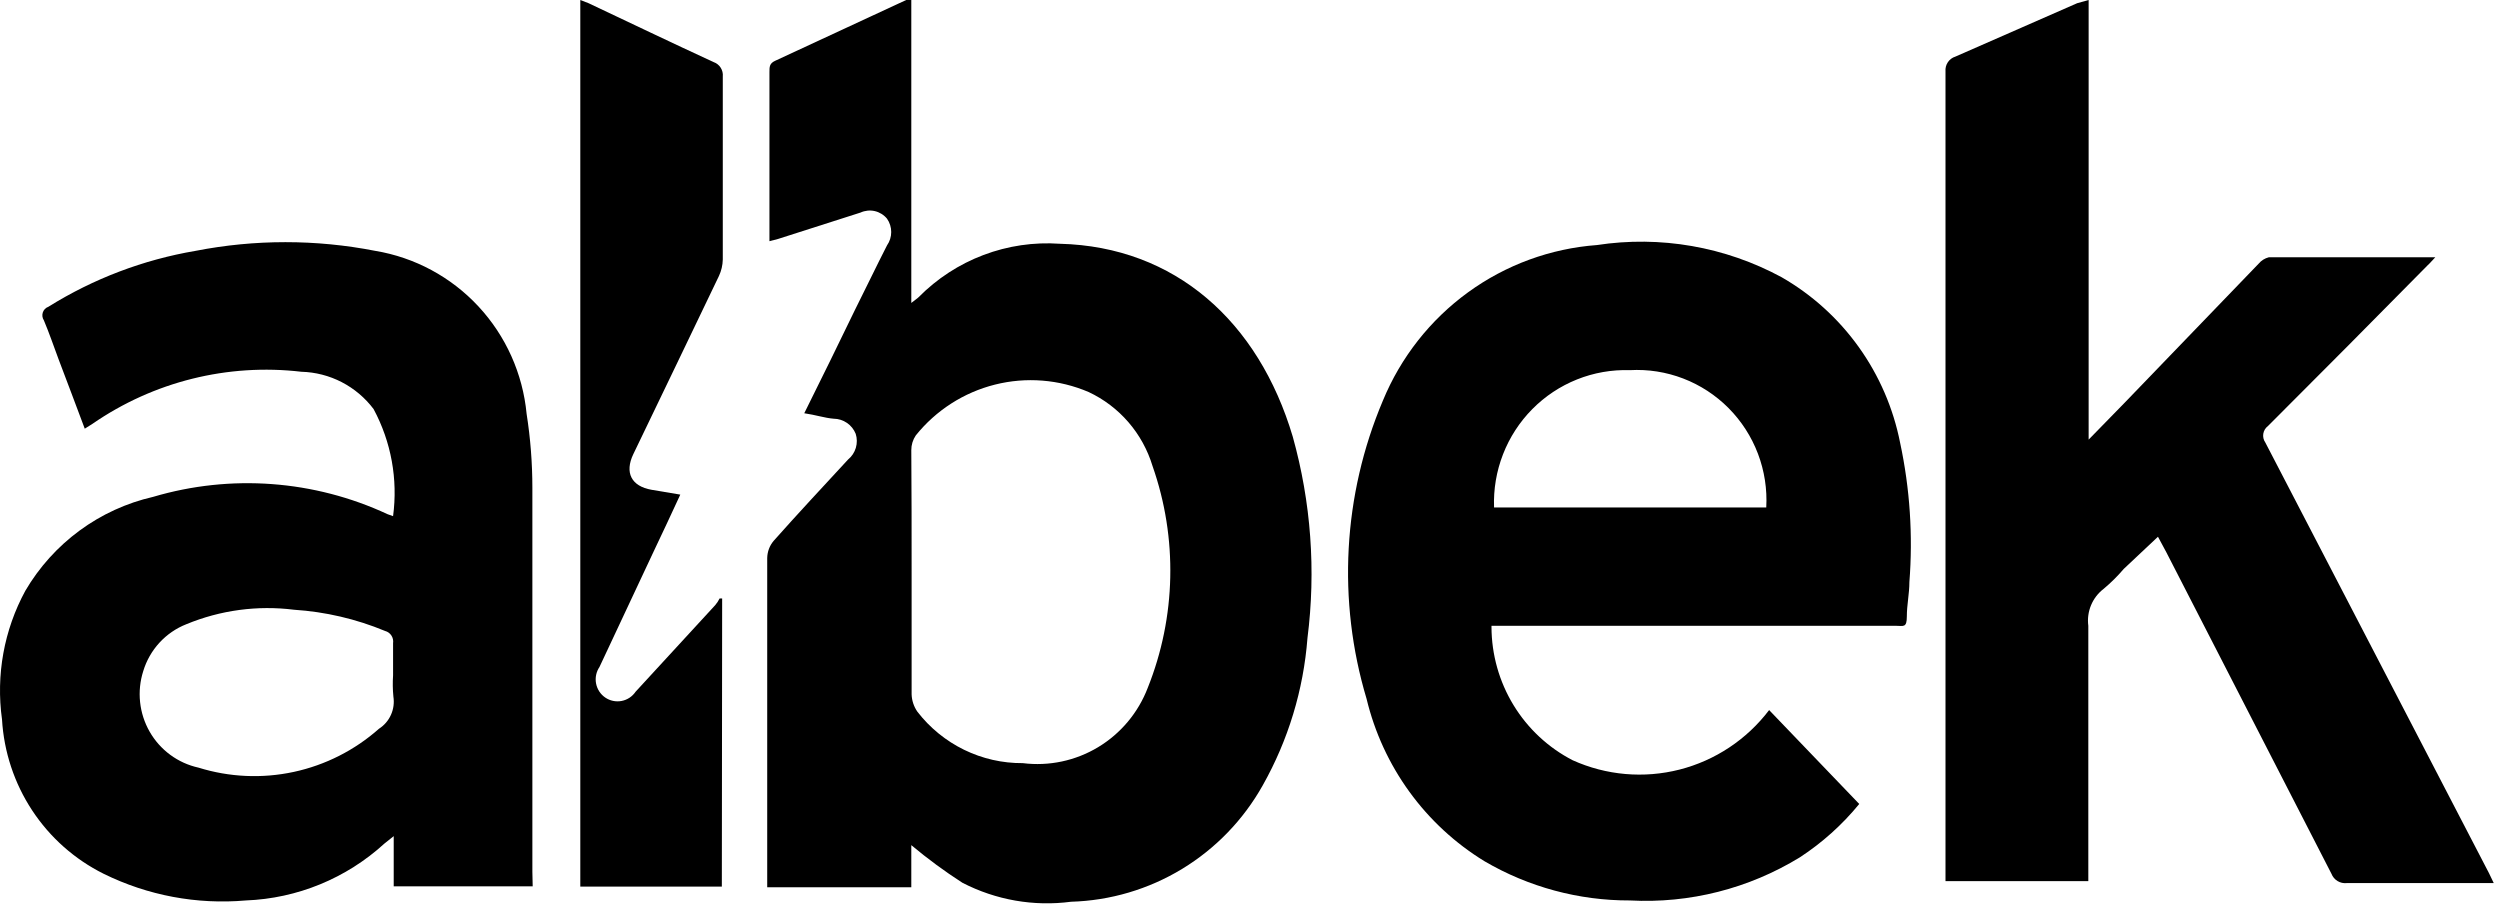
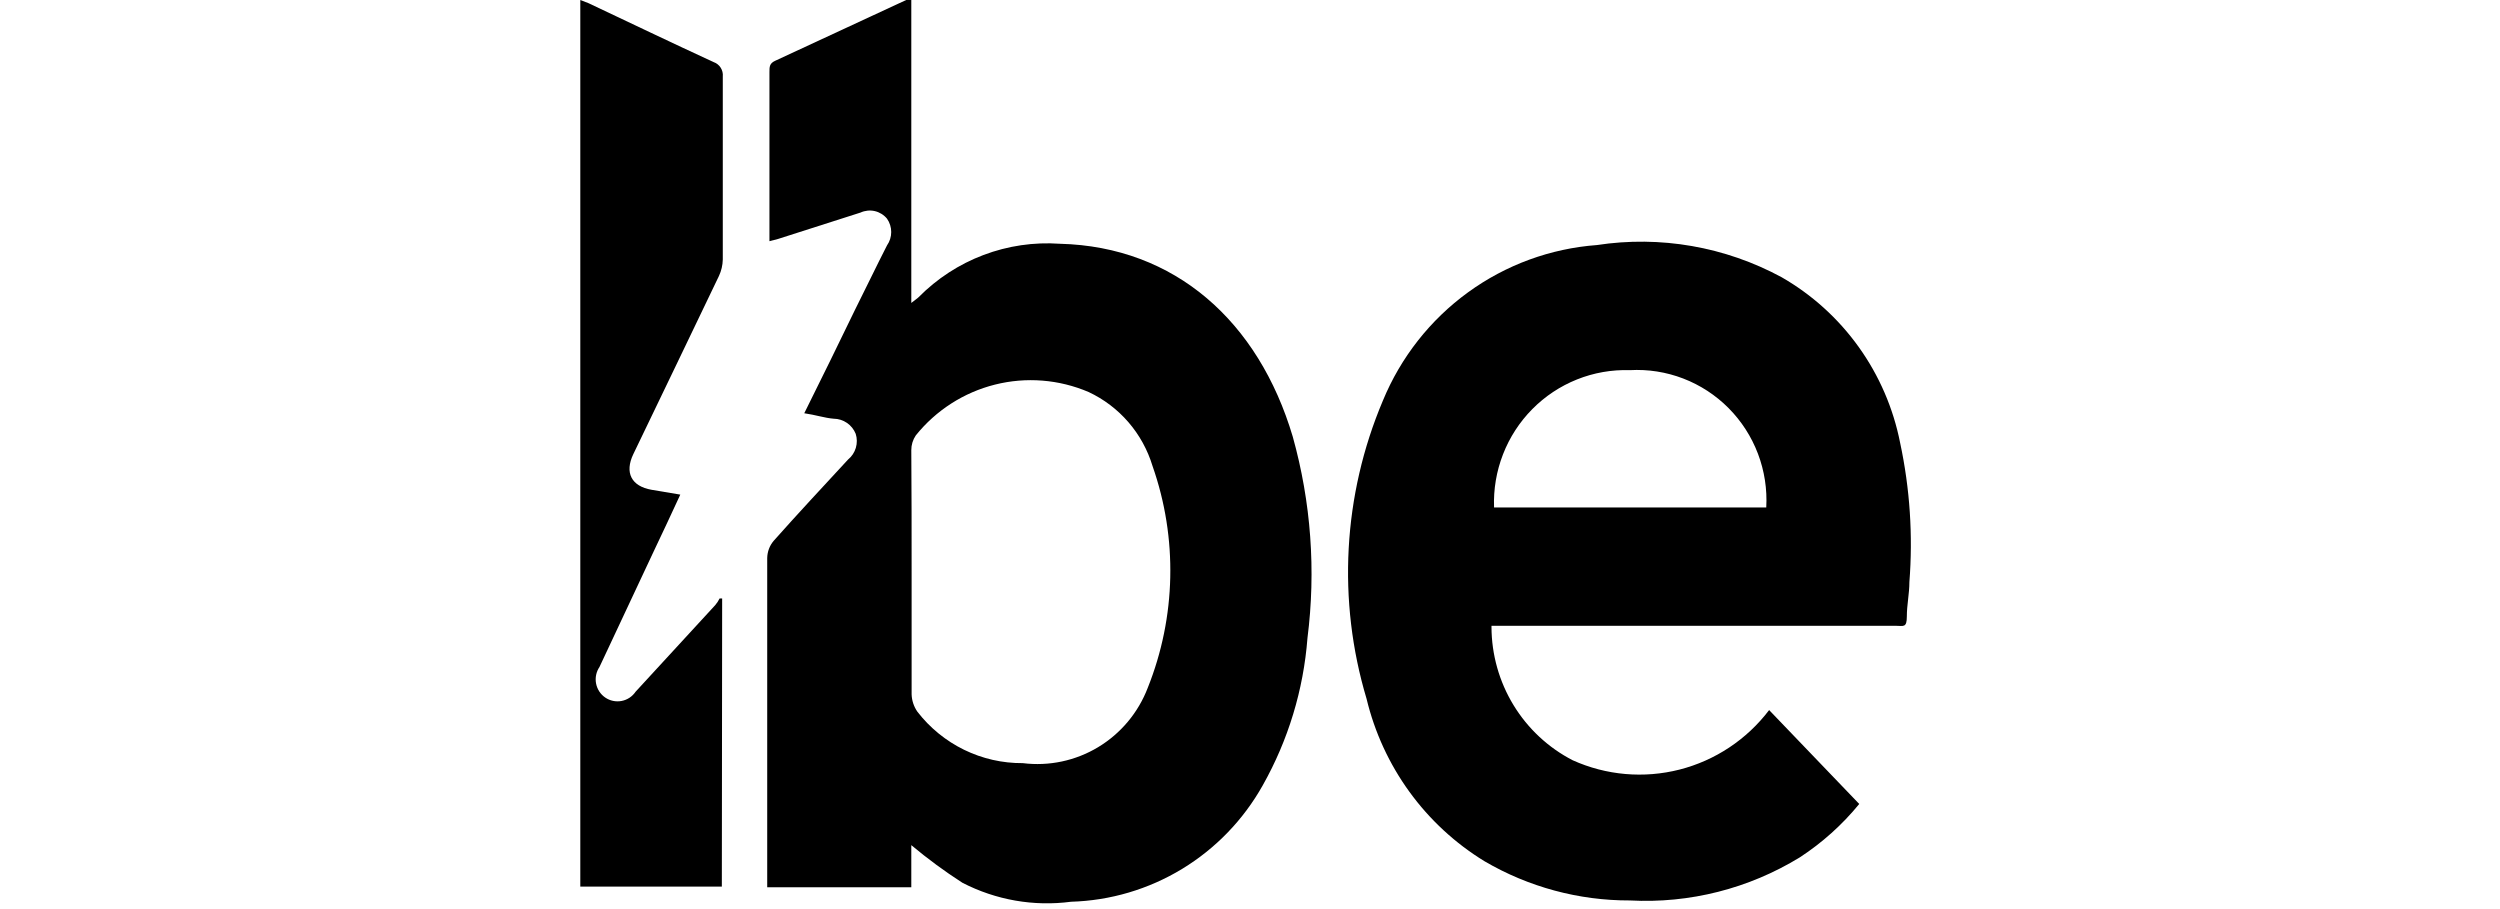
<svg xmlns="http://www.w3.org/2000/svg" width="275" height="100" viewBox="0 0 275 100" fill="none">
  <g clip-path="url(#clip0_102_68)">
    <path d="M88.469 45.457C90.437 41.495 92.265 37.781 94.057 34.066C95.252 31.696 96.412 29.255 97.572 26.991C97.873 26.561 98.034 26.049 98.034 25.523C98.034 24.997 97.873 24.485 97.572 24.055C97.227 23.636 96.754 23.343 96.227 23.221C95.699 23.1 95.147 23.157 94.655 23.383L85.588 26.284L84.639 26.531C84.639 26.177 84.639 25.895 84.639 25.611V7.924C84.639 7.358 84.639 6.969 85.271 6.686L99.68 0H100.243V33.323C100.629 33.005 100.875 32.863 101.051 32.687C103.071 30.644 105.503 29.062 108.183 28.049C110.863 27.036 113.729 26.614 116.585 26.814C129.272 27.133 138.445 35.375 142.205 48.039C144.215 55.237 144.765 62.768 143.822 70.184C143.384 75.883 141.704 81.414 138.902 86.386C136.782 90.169 133.727 93.337 130.032 95.581C126.337 97.824 122.129 99.068 117.815 99.192C113.714 99.734 109.546 99.006 105.866 97.104C103.908 95.844 102.03 94.461 100.243 92.966V97.6H84.393V96.362C84.393 84.688 84.393 73.049 84.393 61.376C84.407 60.688 84.655 60.026 85.096 59.501C87.766 56.494 90.543 53.522 93.284 50.551C93.692 50.219 93.99 49.772 94.141 49.267C94.291 48.762 94.287 48.223 94.128 47.721C93.933 47.233 93.598 46.815 93.166 46.519C92.734 46.222 92.225 46.062 91.703 46.058C90.754 45.987 89.699 45.634 88.469 45.457ZM100.278 62.932C100.278 67.425 100.278 71.882 100.278 76.375C100.3 77.06 100.52 77.723 100.911 78.285C102.282 80.062 104.041 81.496 106.053 82.478C108.064 83.46 110.273 83.962 112.508 83.945C115.388 84.306 118.305 83.688 120.795 82.188C123.285 80.688 125.205 78.392 126.25 75.667C129.373 67.867 129.56 59.188 126.777 51.258C126.238 49.481 125.334 47.839 124.123 46.437C122.912 45.035 121.421 43.906 119.748 43.122C116.494 41.731 112.878 41.444 109.447 42.306C106.017 43.168 102.958 45.131 100.735 47.898C100.411 48.377 100.239 48.945 100.243 49.525C100.278 53.982 100.278 58.475 100.278 62.932Z" fill="black" />
-     <path d="M58.596 97.493H43.308V91.975L42.289 92.789C38.096 96.619 32.694 98.836 27.036 99.05C21.655 99.521 16.248 98.506 11.397 96.114C8.211 94.528 5.499 92.122 3.536 89.139C1.573 86.157 0.43 82.705 0.221 79.134C-0.459 74.262 0.441 69.3 2.787 64.984C4.309 62.39 6.34 60.136 8.757 58.36C11.175 56.584 13.926 55.323 16.844 54.654C25.389 52.125 34.556 52.803 42.64 56.565L43.238 56.777C43.781 52.721 43.031 48.596 41.094 44.997C40.161 43.757 38.962 42.744 37.587 42.034C36.213 41.324 34.696 40.934 33.151 40.894C25.054 39.946 16.889 41.982 10.167 46.624L9.323 47.155C8.375 44.573 7.391 42.061 6.442 39.514C5.914 38.099 5.422 36.649 4.825 35.234C4.741 35.108 4.688 34.965 4.667 34.815C4.647 34.665 4.662 34.513 4.709 34.369C4.757 34.226 4.836 34.095 4.941 33.988C5.047 33.88 5.175 33.798 5.317 33.748C10.27 30.658 15.773 28.567 21.519 27.593C28.042 26.319 34.747 26.319 41.27 27.593C45.623 28.314 49.617 30.464 52.63 33.708C55.644 36.952 57.506 41.107 57.928 45.528C58.35 48.219 58.561 50.939 58.561 53.664C58.561 67.814 58.561 81.964 58.561 95.902L58.596 97.493ZM43.238 74.288C43.238 73.085 43.238 71.882 43.238 70.75C43.282 70.456 43.217 70.156 43.055 69.908C42.893 69.66 42.645 69.481 42.359 69.406C39.169 68.083 35.786 67.294 32.343 67.071C28.325 66.566 24.245 67.115 20.499 68.663C19.372 69.107 18.36 69.803 17.538 70.697C16.717 71.592 16.107 72.662 15.755 73.828C15.405 74.926 15.288 76.086 15.41 77.233C15.532 78.38 15.89 79.488 16.463 80.488C17.035 81.487 17.809 82.355 18.734 83.035C19.659 83.716 20.715 84.194 21.835 84.44C25.232 85.497 28.842 85.659 32.318 84.909C35.795 84.16 39.023 82.524 41.691 80.16C42.269 79.789 42.726 79.257 43.007 78.629C43.288 78 43.38 77.303 43.273 76.622C43.197 75.846 43.186 75.066 43.238 74.288Z" fill="black" />
-     <path d="M229.75 0V48.358L233.756 44.254L248.447 29.008C248.738 28.658 249.132 28.41 249.571 28.3H267.46H267.882C267.565 28.618 267.319 28.937 267.038 29.184C261.181 35.127 255.323 41.023 249.466 46.872C249.195 47.076 249.014 47.379 248.961 47.716C248.909 48.053 248.989 48.398 249.185 48.676L273.786 96.043L274.313 97.14H273.188H258.147C257.792 97.18 257.435 97.101 257.13 96.915C256.825 96.73 256.589 96.448 256.46 96.114L238.29 60.739L237.376 59.041L233.616 62.578C232.94 63.371 232.2 64.104 231.402 64.772C230.789 65.24 230.31 65.862 230.014 66.577C229.717 67.291 229.614 68.072 229.715 68.84C229.715 77.719 229.715 86.527 229.715 95.548V96.927H214.005V95.76C214.005 66.47 214.005 37.167 214.005 7.853C213.974 7.497 214.065 7.141 214.263 6.845C214.461 6.549 214.755 6.33 215.095 6.226L228.485 0.354L229.75 0Z" fill="black" />
    <path d="M164.064 68.981C164.075 72.012 164.913 74.981 166.487 77.564C168.062 80.147 170.312 82.244 172.991 83.626C176.684 85.293 180.829 85.654 184.752 84.653C188.675 83.651 192.147 81.345 194.605 78.108L204.516 88.437C202.649 90.721 200.444 92.701 197.979 94.31C192.364 97.75 185.846 99.403 179.282 99.05C173.666 99.066 168.146 97.576 163.291 94.734C160.069 92.761 157.264 90.168 155.039 87.102C152.814 84.037 151.211 80.56 150.323 76.87C147.086 66.065 147.721 54.459 152.115 44.077C154.08 39.309 157.322 35.183 161.479 32.16C165.637 29.137 170.547 27.335 175.662 26.956C182.635 25.891 189.763 27.132 195.976 30.493C199.319 32.412 202.214 35.032 204.463 38.175C206.713 41.318 208.265 44.911 209.014 48.711C210.09 53.74 210.433 58.9 210.033 64.029C210.033 65.302 209.752 66.54 209.752 67.814C209.752 69.087 209.366 68.84 208.592 68.84H164.064V68.981ZM194.289 55.822C194.401 53.809 194.089 51.794 193.375 49.91C192.66 48.027 191.558 46.316 190.142 44.89C188.726 43.465 187.026 42.356 185.155 41.637C183.283 40.917 181.282 40.604 179.282 40.717C177.297 40.652 175.32 40.999 173.475 41.737C171.629 42.474 169.953 43.585 168.553 45.002C167.152 46.419 166.055 48.11 165.332 49.972C164.608 51.833 164.272 53.824 164.346 55.822H194.289Z" fill="black" />
    <path d="M79.402 97.529H63.833V0L64.747 0.354C69.316 2.512 73.884 4.705 78.488 6.827C78.812 6.938 79.089 7.155 79.274 7.444C79.459 7.733 79.541 8.077 79.507 8.419C79.507 15.14 79.507 21.862 79.507 28.548C79.493 29.172 79.349 29.787 79.086 30.352C75.958 36.896 72.795 43.441 69.667 49.95C68.683 52.001 69.456 53.487 71.67 53.876L74.833 54.407C73.849 56.565 72.865 58.616 71.916 60.633L65.942 73.368C65.764 73.63 65.639 73.925 65.575 74.236C65.511 74.547 65.508 74.868 65.567 75.18C65.625 75.492 65.745 75.79 65.917 76.055C66.09 76.321 66.314 76.55 66.574 76.728C66.835 76.907 67.128 77.033 67.437 77.097C67.746 77.162 68.065 77.165 68.375 77.106C68.685 77.047 68.98 76.927 69.244 76.753C69.508 76.579 69.735 76.354 69.913 76.092L78.664 66.576C78.859 66.35 79.024 66.1 79.156 65.833H79.437L79.402 97.529Z" fill="black" />
  </g>
  <defs>
    <clipPath id="clip0_102_68">
      <rect width="275" height="100" fill="white" />
    </clipPath>
  </defs>
</svg>